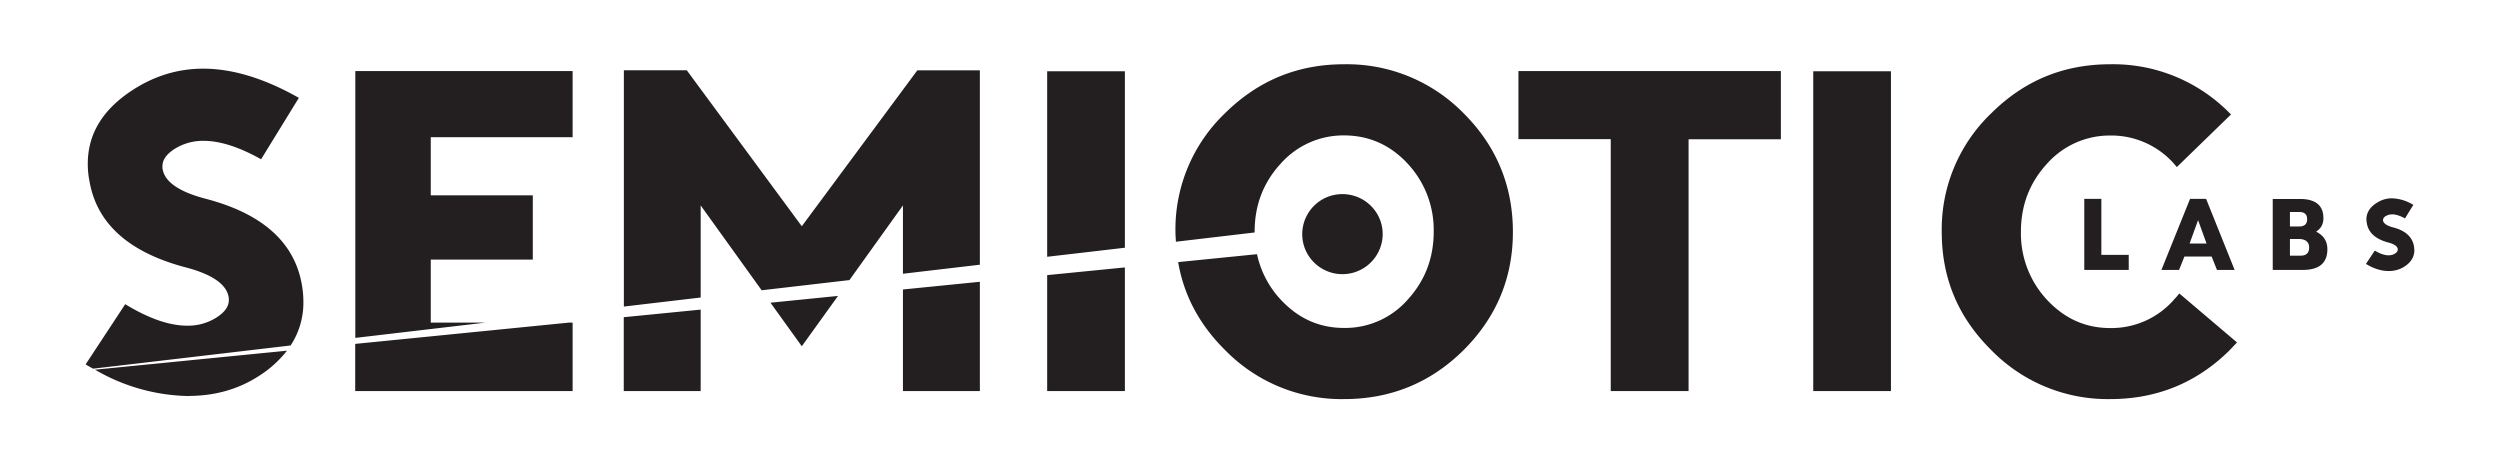
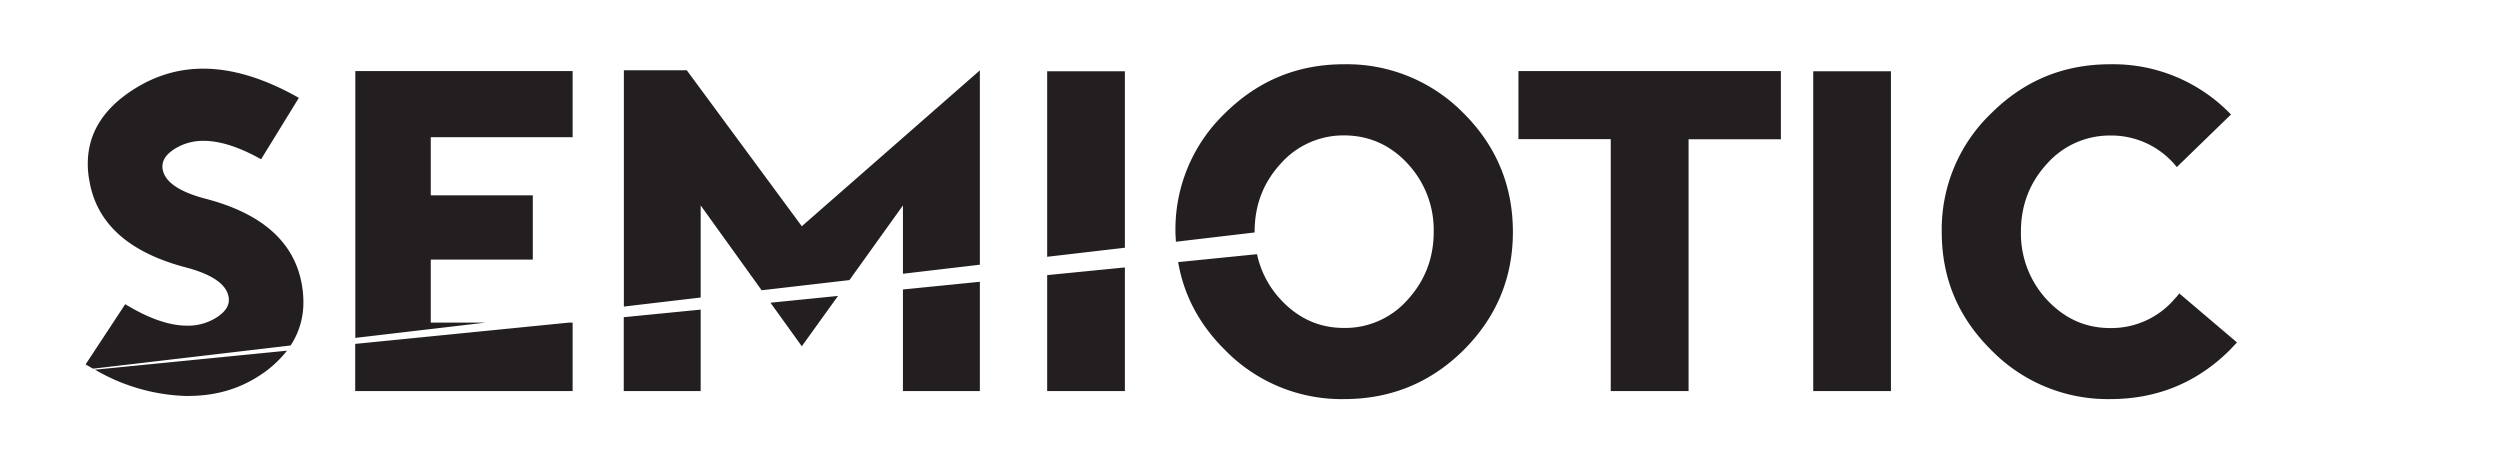
<svg xmlns="http://www.w3.org/2000/svg" fill="none" viewBox="0 0 221 40">
-   <path fill="#231F20" d="M16.67 35c2.28 0 4.33-.57 6.1-1.69a9.87 9.87 0 0 0 2.6-2.31L8.4 32.68a16.93 16.93 0 0 0 8.27 2.33Zm10.15-8.29c0-.5-.04-.97-.12-1.46-.63-3.8-3.47-6.36-8.52-7.68-2.33-.61-3.6-1.48-3.8-2.6-.02-.06-.02-.16-.02-.26 0-.57.34-1.06 1.02-1.51a4.7 4.7 0 0 1 2.62-.75c1.45 0 3.16.55 5.08 1.63l3.34-5.43c-3.04-1.72-5.86-2.58-8.46-2.58-2.24 0-4.33.64-6.3 1.93-2.6 1.71-3.9 3.86-3.9 6.48 0 .53.05 1.04.15 1.54.65 3.76 3.5 6.3 8.52 7.62 2.33.61 3.6 1.5 3.78 2.62.02.06.02.16.02.26 0 .57-.36 1.08-1.08 1.54a4.7 4.7 0 0 1-2.6.73c-1.57 0-3.4-.63-5.48-1.9l-3.5 5.32c.22.14.44.26.66.38l17.46-2.05a6.86 6.86 0 0 0 1.13-3.82v-.01Zm11.26 1.81v-5.57h9.02v-5.68h-9.02v-5.14h12.54V6.28H31.41v23.59l11.5-1.35h-4.83Zm-6.68 6.05h19.22v-6.05h-.34L31.4 30.4v4.17Zm30.54-16.41 5.39 7.5 7.76-.9 4.73-6.6v6.04l6.8-.8V6.22h-5.53L70.88 20 60.71 6.21h-5.56V27.1l6.79-.8v-8.13Zm17.88 16.41h6.8v-9.66l-6.8.68v8.98Zm-8.94-3.96 3.2-4.45-5.97.6 2.77 3.85Zm-15.73 3.96h6.79v-7.2l-6.8.67v6.53ZM99.44 6.3h-6.87v16.4l6.87-.8V6.3Zm-6.87 28.27h6.87V23.64l-6.87.68v10.25Zm26.24-28.89c-4.1 0-7.6 1.44-10.53 4.34a14.2 14.2 0 0 0-4.37 10.48c0 .3.03.58.04.87l6.96-.82v-.07c0-2.35.77-4.34 2.3-6.01a7.4 7.4 0 0 1 5.6-2.5c2.17 0 4.08.82 5.63 2.5a8.59 8.59 0 0 1 2.3 6c0 2.35-.77 4.34-2.3 6.02a7.36 7.36 0 0 1-5.62 2.5c-2.2 0-4.04-.83-5.6-2.5a8.48 8.48 0 0 1-2.1-4.02l-6.97.7c.5 2.94 1.88 5.53 4.14 7.77a14.39 14.39 0 0 0 10.53 4.34c4.11 0 7.65-1.44 10.57-4.34 2.9-2.9 4.35-6.38 4.35-10.44s-1.45-7.59-4.35-10.48a14.44 14.44 0 0 0-10.57-4.34Zm15.41 6.62h8.17v22.27h6.88V12.31h8.16V6.28h-23.2v6.03Zm32.94-6h-6.87v28.27h6.87V6.3Zm25.01 20.2a7.35 7.35 0 0 1-5.62 2.5c-2.2 0-4.03-.83-5.6-2.5a8.6 8.6 0 0 1-2.3-6.02c0-2.34.77-4.33 2.3-6a7.41 7.41 0 0 1 5.6-2.5 7.4 7.4 0 0 1 5.88 2.79l4.79-4.65-.1-.1a14.44 14.44 0 0 0-10.57-4.34c-4.13 0-7.61 1.44-10.53 4.34a14.2 14.2 0 0 0-4.37 10.48c0 4.1 1.45 7.55 4.37 10.44a14.39 14.39 0 0 0 10.53 4.34c4.11 0 7.65-1.44 10.57-4.34l.63-.67-5.1-4.33c-.18.24-.34.41-.48.55Z" />
-   <path fill="#231F20" d="M184.25 17.58v6.28h3.93v-1.33h-2.42v-4.95h-1.5Zm9.35 0-2.53 6.28h1.56l.47-1.18h2.41l.47 1.18h1.56l-2.52-6.28h-1.43Zm-.04 3.95.75-2.07.75 2.07h-1.5Zm11.21-1.04v-.03c.42-.28.62-.67.62-1.17 0-1.13-.69-1.7-2.07-1.7h-2.41v6.27h2.67c1.44 0 2.16-.61 2.16-1.83 0-.7-.32-1.2-.97-1.54Zm-2.34-1.75h.82c.47 0 .7.21.7.64 0 .42-.23.64-.7.64h-.82v-1.28Zm1.7 3.16c-.01.46-.26.7-.74.7h-.96v-1.47h.9c.53.04.8.3.8.75v.02Zm9.27-.11c-.14-.85-.77-1.42-1.9-1.7-.5-.14-.8-.34-.84-.59v-.05c0-.13.08-.24.22-.34.18-.1.37-.16.59-.16.32 0 .7.12 1.13.36l.74-1.2a3.87 3.87 0 0 0-1.88-.58c-.5 0-.96.14-1.4.43-.58.38-.87.86-.87 1.44 0 .12.02.23.04.34.14.83.77 1.4 1.9 1.7.5.13.79.32.83.57a.2.2 0 0 1 0 .06c0 .13-.08.24-.24.34-.17.11-.36.16-.57.16-.35 0-.76-.14-1.22-.42l-.78 1.18c.69.42 1.36.63 2.02.63.5 0 .96-.13 1.36-.38.6-.38.9-.87.9-1.47l-.03-.32Zm-94.73-4.63a3.54 3.54 0 0 0-3.28 4.9 3.56 3.56 0 0 0 6.84-1.37c0-1.95-1.6-3.53-3.56-3.53Z" />
+   <path fill="#231F20" d="M16.67 35c2.28 0 4.33-.57 6.1-1.69a9.87 9.87 0 0 0 2.6-2.31L8.4 32.68a16.93 16.93 0 0 0 8.27 2.33Zm10.15-8.29c0-.5-.04-.97-.12-1.46-.63-3.8-3.47-6.36-8.52-7.68-2.33-.61-3.6-1.48-3.8-2.6-.02-.06-.02-.16-.02-.26 0-.57.34-1.06 1.02-1.51a4.7 4.7 0 0 1 2.62-.75c1.45 0 3.16.55 5.08 1.63l3.34-5.43c-3.04-1.72-5.86-2.58-8.46-2.58-2.24 0-4.33.64-6.3 1.93-2.6 1.71-3.9 3.86-3.9 6.48 0 .53.05 1.04.15 1.54.65 3.76 3.5 6.3 8.52 7.62 2.33.61 3.6 1.5 3.78 2.62.02.06.02.16.02.26 0 .57-.36 1.08-1.08 1.54a4.7 4.7 0 0 1-2.6.73c-1.57 0-3.4-.63-5.48-1.9l-3.5 5.32c.22.14.44.26.66.38l17.46-2.05a6.86 6.86 0 0 0 1.13-3.82v-.01Zm11.26 1.81v-5.57h9.02v-5.68h-9.02v-5.14h12.54V6.28H31.41v23.59l11.5-1.35h-4.83Zm-6.68 6.05h19.22v-6.05h-.34L31.4 30.4v4.17Zm30.54-16.41 5.39 7.5 7.76-.9 4.73-6.6v6.04l6.8-.8V6.22L70.88 20 60.71 6.21h-5.56V27.1l6.79-.8v-8.13Zm17.88 16.41h6.8v-9.66l-6.8.68v8.98Zm-8.94-3.96 3.2-4.45-5.97.6 2.77 3.85Zm-15.73 3.96h6.79v-7.2l-6.8.67v6.53ZM99.44 6.3h-6.87v16.4l6.87-.8V6.3Zm-6.87 28.27h6.87V23.64l-6.87.68v10.25Zm26.24-28.89c-4.1 0-7.6 1.44-10.53 4.34a14.2 14.2 0 0 0-4.37 10.48c0 .3.03.58.04.87l6.96-.82v-.07c0-2.35.77-4.34 2.3-6.01a7.4 7.4 0 0 1 5.6-2.5c2.17 0 4.08.82 5.63 2.5a8.59 8.59 0 0 1 2.3 6c0 2.35-.77 4.34-2.3 6.02a7.36 7.36 0 0 1-5.62 2.5c-2.2 0-4.04-.83-5.6-2.5a8.48 8.48 0 0 1-2.1-4.02l-6.97.7c.5 2.94 1.88 5.53 4.14 7.77a14.39 14.39 0 0 0 10.53 4.34c4.11 0 7.65-1.44 10.57-4.34 2.9-2.9 4.35-6.38 4.35-10.44s-1.45-7.59-4.35-10.48a14.44 14.44 0 0 0-10.57-4.34Zm15.41 6.62h8.17v22.27h6.88V12.31h8.16V6.28h-23.2v6.03Zm32.94-6h-6.87v28.27h6.87V6.3Zm25.01 20.2a7.35 7.35 0 0 1-5.62 2.5c-2.2 0-4.03-.83-5.6-2.5a8.6 8.6 0 0 1-2.3-6.02c0-2.34.77-4.33 2.3-6a7.41 7.41 0 0 1 5.6-2.5 7.4 7.4 0 0 1 5.88 2.79l4.79-4.65-.1-.1a14.44 14.44 0 0 0-10.57-4.34c-4.13 0-7.61 1.44-10.53 4.34a14.2 14.2 0 0 0-4.37 10.48c0 4.1 1.45 7.55 4.37 10.44a14.39 14.39 0 0 0 10.53 4.34c4.11 0 7.65-1.44 10.57-4.34l.63-.67-5.1-4.33c-.18.24-.34.41-.48.55Z" />
</svg>